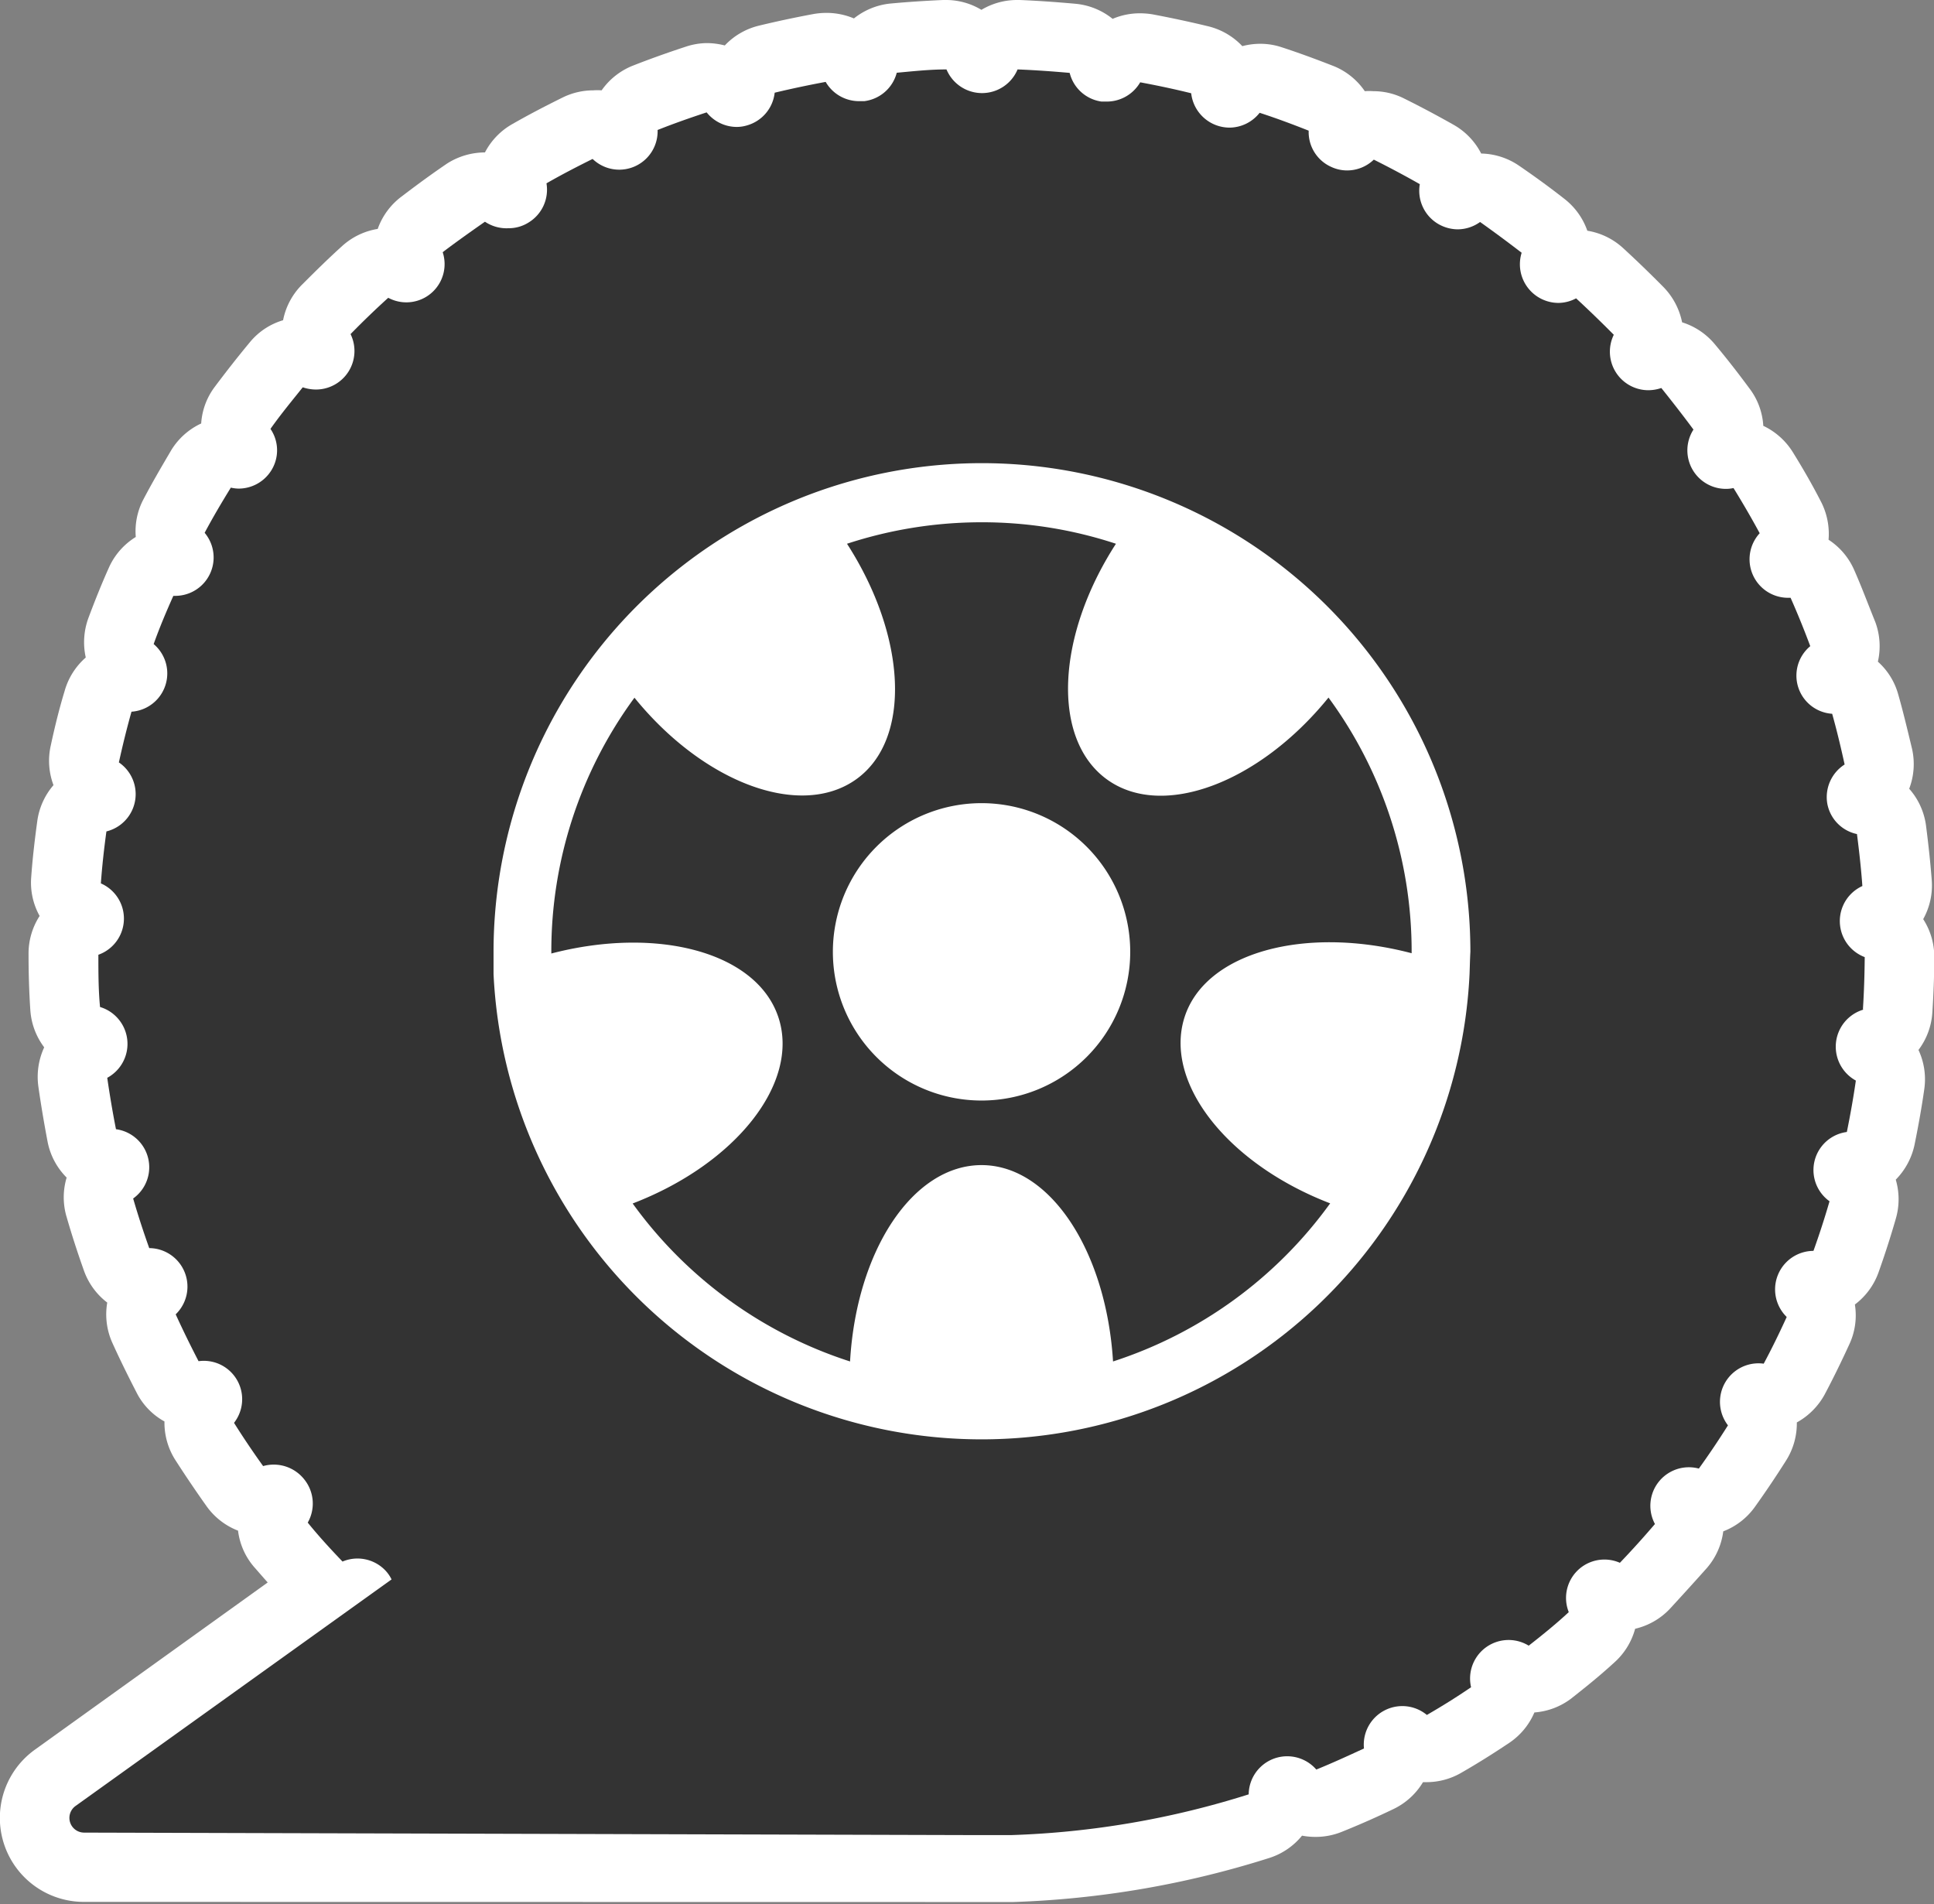
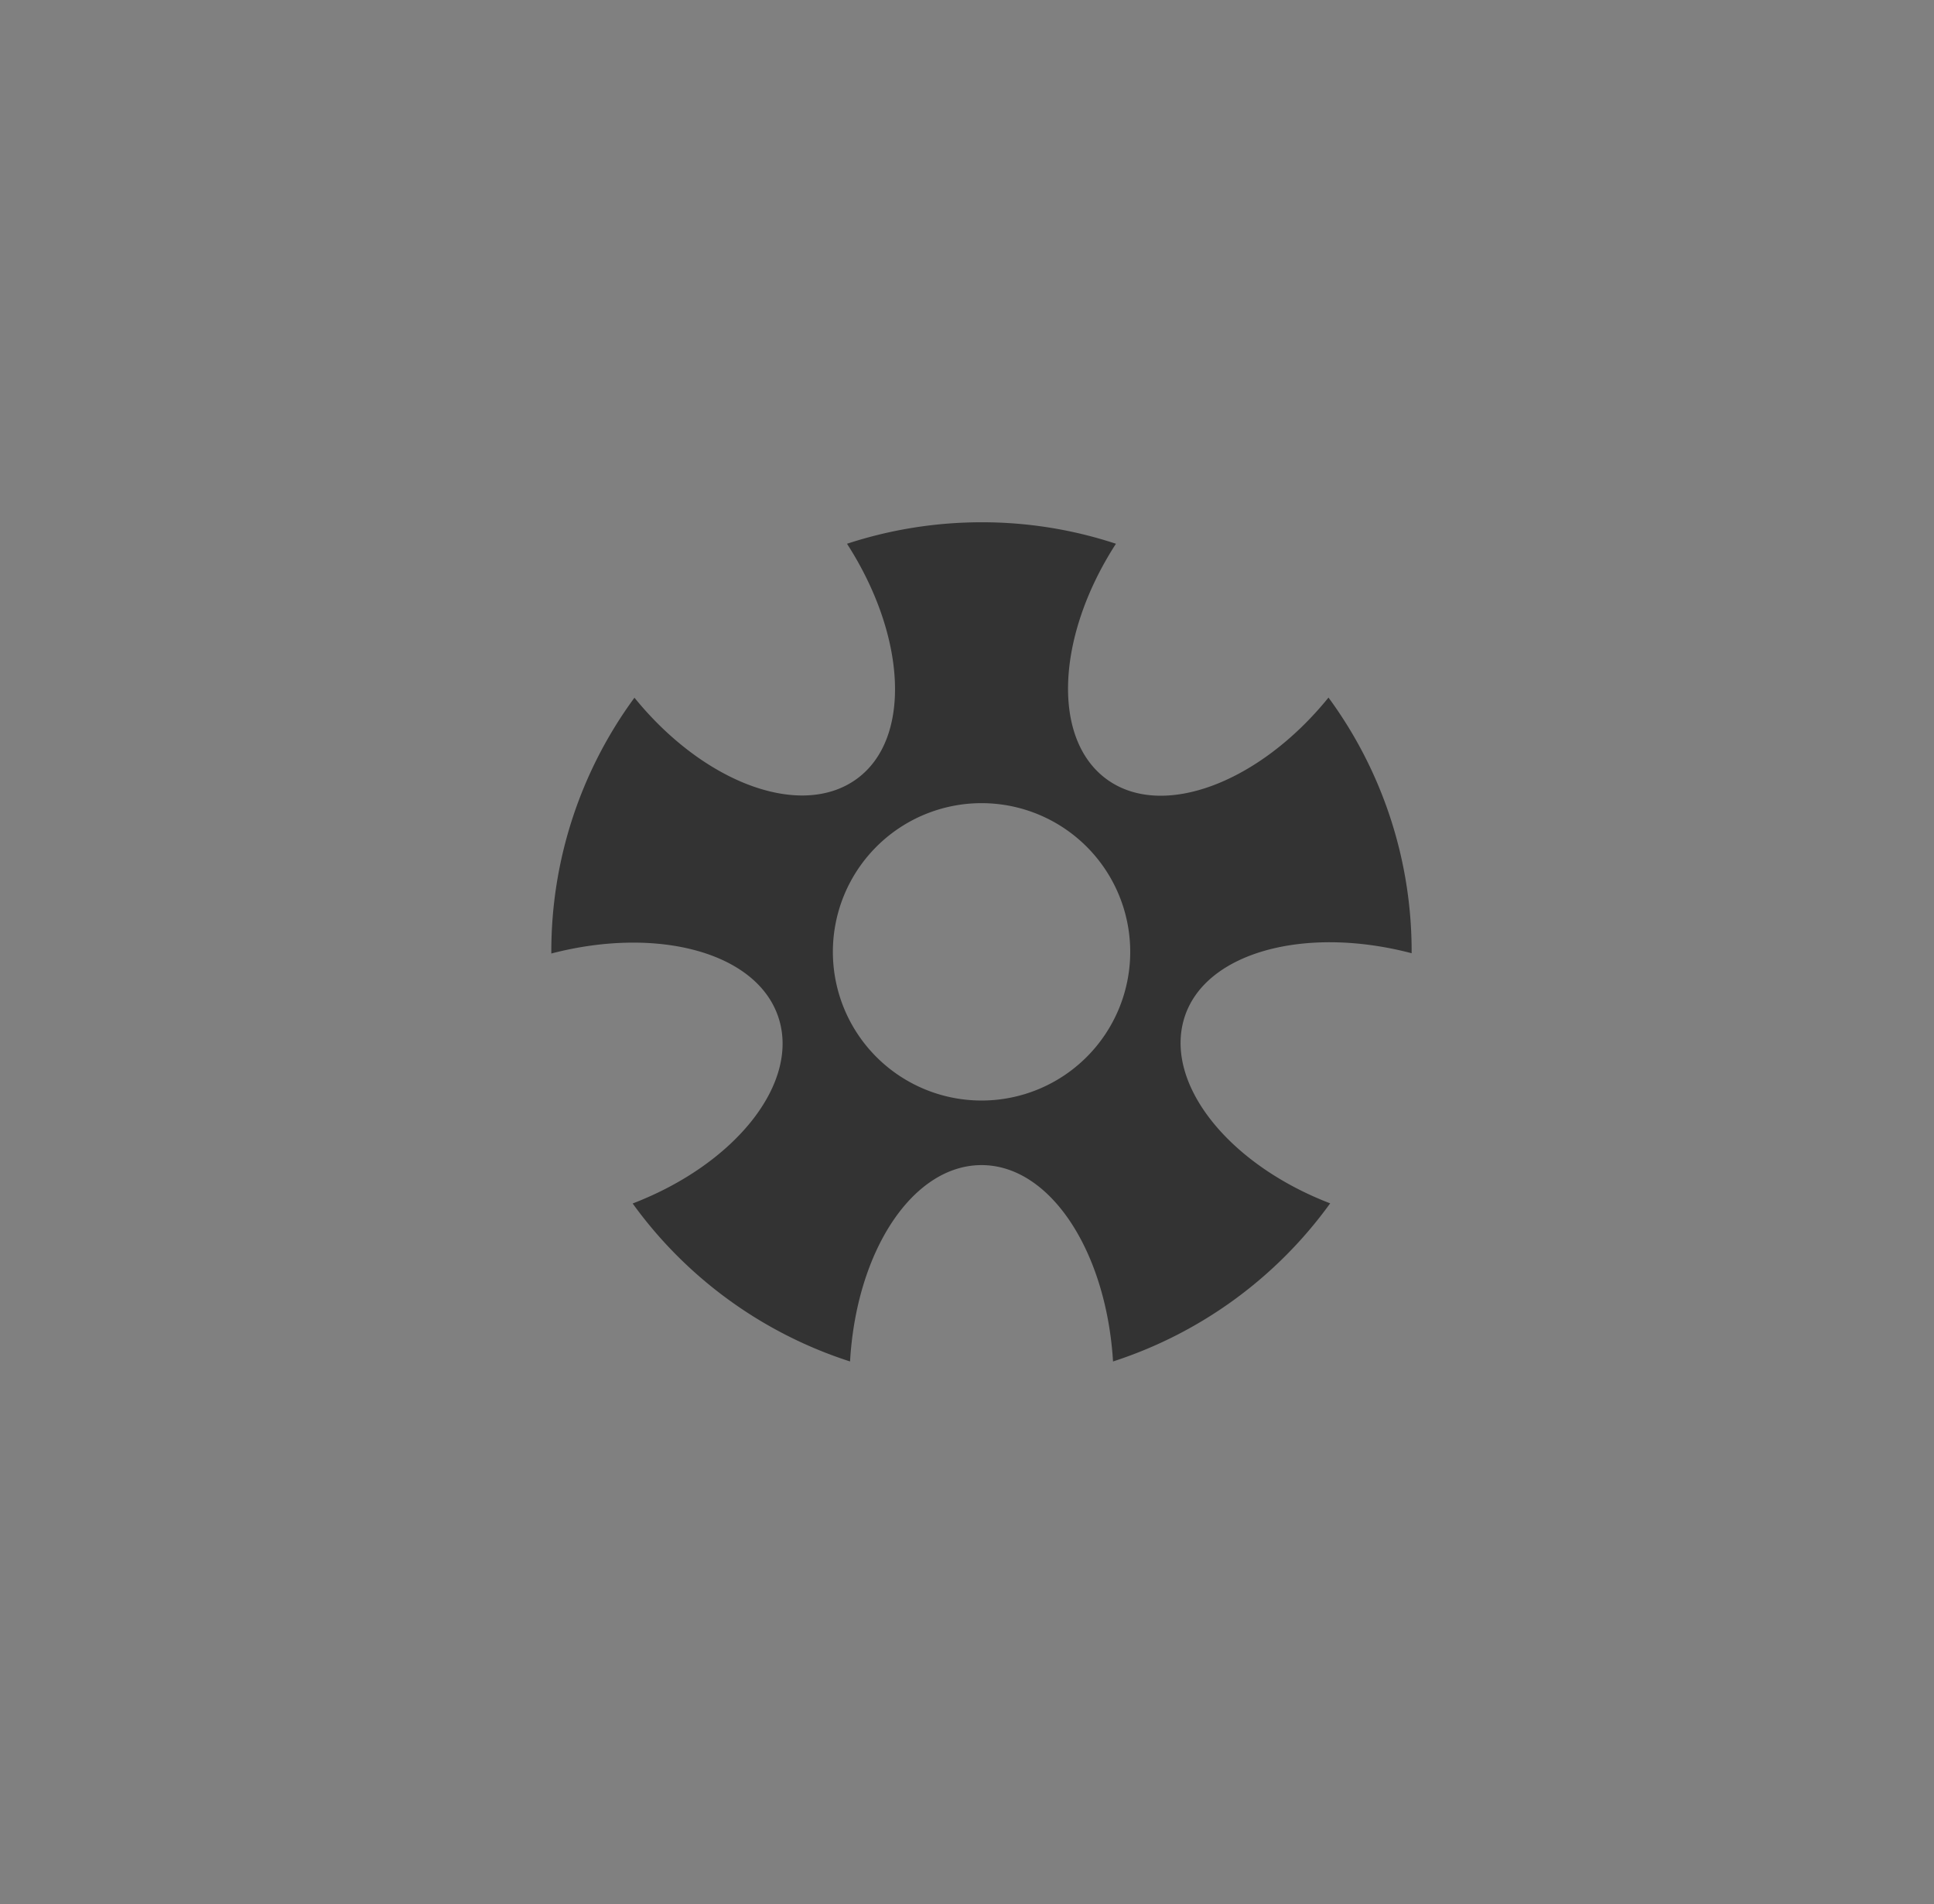
<svg xmlns="http://www.w3.org/2000/svg" viewBox="0 0 139.58 137.43">
  <rect x="0" y="0" width="139.58" height="137.43" fill="#808080" stroke="none" />
  <defs>
    <style>.cls-1{fill:#fff;}.cls-2{fill:#333;}</style>
  </defs>
  <g id="Layer_2" data-name="Layer 2">
    <g id="Layer_1-2" data-name="Layer 1">
-       <path class="cls-1" d="M6.05,137.25a6.06,6.06,0,0,1-3.51-11L19.32,114.2c-.32-.36-.65-.74-1-1.14a4.92,4.92,0,0,1-1.14-2.6,5,5,0,0,1-2.29-1.79c-.76-1.07-1.51-2.18-2.23-3.3a5,5,0,0,1-.79-2.79,4.91,4.91,0,0,1-2-2.06c-.66-1.28-1.24-2.46-1.76-3.61A5,5,0,0,1,7.74,94a5,5,0,0,1-1.68-2.3c-.48-1.35-.89-2.62-1.25-3.87a4.94,4.94,0,0,1,0-2.85,5,5,0,0,1-1.37-2.56c-.24-1.26-.47-2.6-.67-4a5.08,5.08,0,0,1,.42-2.84,5,5,0,0,1-1-2.67c-.09-1.34-.13-2.72-.13-4.09a5,5,0,0,1,.8-2.72,4.94,4.94,0,0,1-.61-2.77c.09-1.28.24-2.61.44-4.07a5,5,0,0,1,1.17-2.6,5,5,0,0,1-.2-2.84c.29-1.36.62-2.69,1-3.94a5,5,0,0,1,1.53-2.43,5.07,5.07,0,0,1,.19-2.85c.49-1.31,1-2.58,1.54-3.77A5,5,0,0,1,9.8,38.75,4.93,4.93,0,0,1,10.37,36c.56-1.07,1.21-2.19,2-3.53a5,5,0,0,1,2.15-1.91,4.91,4.91,0,0,1,1-2.67c.75-1,1.58-2.07,2.52-3.2a4.89,4.89,0,0,1,2.39-1.58,5,5,0,0,1,1.32-2.52c1-1,1.95-1.94,2.95-2.84a5,5,0,0,1,2.56-1.23A5,5,0,0,1,29,14.17c1.23-.94,2.27-1.69,3.27-2.37A5.1,5.1,0,0,1,35,11a5,5,0,0,1,2-2.06c1.05-.6,2.2-1.21,3.6-1.9a5,5,0,0,1,2.22-.52,4,4,0,0,1,.6,0,5,5,0,0,1,2.25-1.78c1.17-.46,2.42-.91,3.82-1.37A5,5,0,0,1,51,3.11a5.29,5.29,0,0,1,1.31.17,5,5,0,0,1,2.47-1.43c1.28-.31,2.6-.59,3.94-.84a5.59,5.59,0,0,1,.91-.08,5.1,5.1,0,0,1,2,.4A5,5,0,0,1,64.22.26C65.49.14,66.75.06,68.06,0h.21a4.93,4.93,0,0,1,2.56.71A5,5,0,0,1,73.4,0h.2c1.23.05,2.54.14,4,.27a5,5,0,0,1,2.7,1.09,5,5,0,0,1,2-.4,5.59,5.59,0,0,1,.91.08c1.42.27,2.72.55,4,.86a5,5,0,0,1,2.45,1.43,5.07,5.07,0,0,1,1.29-.17,4.88,4.88,0,0,1,1.55.25c1.17.38,2.43.84,3.83,1.39A5,5,0,0,1,98.5,6.58a4.17,4.17,0,0,1,.61,0,4.91,4.91,0,0,1,2.23.53c1.21.6,2.41,1.24,3.56,1.89a5,5,0,0,1,2,2.08,5,5,0,0,1,2.72.87c1.17.8,2.28,1.61,3.31,2.42a5,5,0,0,1,1.63,2.28,5,5,0,0,1,2.6,1.27c1,.92,1.94,1.83,2.88,2.78a5.08,5.08,0,0,1,1.36,2.56,5,5,0,0,1,2.36,1.58c.84,1,1.68,2.08,2.5,3.19a4.93,4.93,0,0,1,1,2.7,5.06,5.06,0,0,1,2.13,1.9c.75,1.21,1.41,2.36,2,3.51a5.07,5.07,0,0,1,.58,2.81,5,5,0,0,1,1.84,2.16c.54,1.22,1,2.46,1.53,3.77a5,5,0,0,1,.19,2.87A4.92,4.92,0,0,1,137,50.12c.33,1.15.63,2.4,1,3.94a5,5,0,0,1-.21,2.86A5,5,0,0,1,139,59.55c.2,1.55.33,2.83.42,4a5,5,0,0,1-.62,2.78,5,5,0,0,1,.8,2.75c0,1.4-.06,2.76-.14,4a5,5,0,0,1-1,2.69,5,5,0,0,1,.42,2.82c-.18,1.27-.41,2.57-.7,4a5.08,5.08,0,0,1-1.36,2.54,5,5,0,0,1,0,2.83c-.37,1.29-.79,2.59-1.25,3.88a5,5,0,0,1-1.7,2.3,4.94,4.94,0,0,1-.39,2.85c-.61,1.33-1.2,2.53-1.8,3.66a5.09,5.09,0,0,1-2,2,5,5,0,0,1-.77,2.74c-.72,1.14-1.48,2.27-2.26,3.36a5,5,0,0,1-2.28,1.76,5,5,0,0,1-1.16,2.62c-.89,1-1.8,2-2.72,3a5,5,0,0,1-2.48,1.41,5,5,0,0,1-1.51,2.44c-1.09,1-2.11,1.81-3.11,2.6a5,5,0,0,1-2.65,1,5,5,0,0,1-1.81,2.19c-1.12.75-2.26,1.47-3.48,2.17a5,5,0,0,1-2.5.67h-.25a5,5,0,0,1-2.13,1.94c-1.25.6-2.5,1.15-3.72,1.64a5,5,0,0,1-1.88.37,5.2,5.2,0,0,1-1-.09,5,5,0,0,1-2.36,1.61,68.47,68.47,0,0,1-18.49,3.18c-.64,0-1.26,0-1.9,0Z" />
-       <path class="cls-2" d="M134.45,72.83c.08-1.24.12-2.5.13-3.76a2.78,2.78,0,0,1-.17-5.13c-.09-1.26-.23-2.51-.39-3.75A2.75,2.75,0,0,1,131.88,58a2.79,2.79,0,0,1,1.25-2.83c-.27-1.23-.56-2.45-.9-3.66a2.76,2.76,0,0,1-1.58-4.88c-.44-1.18-.91-2.34-1.42-3.49h-.18A2.78,2.78,0,0,1,127,38.48c-.6-1.11-1.23-2.19-1.89-3.26a2.51,2.51,0,0,1-.55.06A2.78,2.78,0,0,1,122.22,31c-.74-1-1.52-2-2.32-3a2.93,2.93,0,0,1-.93.16,2.78,2.78,0,0,1-2.5-4c-.89-.9-1.79-1.77-2.72-2.63a2.76,2.76,0,0,1-1.27.33,2.79,2.79,0,0,1-2.66-3.62c-1-.77-2-1.51-3-2.22a2.78,2.78,0,0,1-1.62.53,2.84,2.84,0,0,1-1.47-.43,2.78,2.78,0,0,1-1.26-2.83c-1.09-.62-2.2-1.21-3.32-1.77a2.78,2.78,0,0,1-1.93.78,2.72,2.72,0,0,1-1.13-.25,2.75,2.75,0,0,1-1.64-2.62c-1.16-.46-2.34-.9-3.54-1.29a2.79,2.79,0,0,1-2.18,1.07,2.85,2.85,0,0,1-.76-.11,2.79,2.79,0,0,1-2-2.37c-1.21-.3-2.44-.56-3.68-.79a2.79,2.79,0,0,1-2.4,1.39l-.39,0a2.76,2.76,0,0,1-2.3-2.07c-1.24-.11-2.5-.2-3.76-.25a2.78,2.78,0,0,1-5.13,0c-1.21,0-2.4.13-3.59.24A2.77,2.77,0,0,1,62.37,7.3l-.38,0a2.78,2.78,0,0,1-2.4-1.39c-1.24.23-2.47.49-3.68.78a2.77,2.77,0,0,1-2,2.36,2.56,2.56,0,0,1-.77.11A2.79,2.79,0,0,1,51,8.11c-1.19.39-2.38.81-3.54,1.27a2.77,2.77,0,0,1-4.69,2.09c-1.13.56-2.25,1.14-3.33,1.76a2.77,2.77,0,0,1-1.28,2.82,2.68,2.68,0,0,1-1.46.42A2.8,2.8,0,0,1,35,16c-1,.7-2.05,1.44-3.05,2.2a2.76,2.76,0,0,1-3.93,3.29c-.94.85-1.84,1.72-2.72,2.62a2.78,2.78,0,0,1-2.52,4,3,3,0,0,1-.93-.16c-.8,1-1.58,1.94-2.33,3a2.74,2.74,0,0,1,0,3.09,2.78,2.78,0,0,1-2.3,1.22,2.68,2.68,0,0,1-.56-.07c-.66,1.07-1.3,2.15-1.89,3.26A2.77,2.77,0,0,1,12.69,43h-.18c-.51,1.14-1,2.3-1.42,3.48a2.77,2.77,0,0,1-1.6,4.88c-.34,1.21-.64,2.43-.91,3.66A2.77,2.77,0,0,1,7.68,60c-.17,1.24-.31,2.49-.4,3.75A2.77,2.77,0,0,1,7.1,68.9c0,1.26,0,2.53.12,3.77a2.78,2.78,0,0,1,.52,5.11c.18,1.24.39,2.49.63,3.71a2.77,2.77,0,0,1,1.24,5c.35,1.21.74,2.4,1.16,3.58a2.78,2.78,0,0,1,1.91,4.78c.52,1.14,1.07,2.26,1.65,3.38a2.77,2.77,0,0,1,2.56,4.45q1,1.59,2.1,3.12a2.81,2.81,0,0,1,3,1,2.78,2.78,0,0,1,.22,3.08c.81,1,1.64,1.9,2.51,2.81a2.78,2.78,0,0,1,3,.55,2.56,2.56,0,0,1,.54.74L5.45,130.33a1.06,1.06,0,0,0,.61,1.92l64.19.18h1c.58,0,1.15,0,1.73,0a63.46,63.46,0,0,0,17.14-2.94A2.78,2.78,0,0,1,95,127.7c1.16-.47,2.31-1,3.44-1.52a2.78,2.78,0,0,1,4.54-2.42c1.09-.63,2.15-1.29,3.19-2a2.78,2.78,0,0,1,4.16-3c1-.78,2-1.59,2.89-2.42a2.77,2.77,0,0,1,3.69-3.56c.87-.91,1.71-1.84,2.53-2.8a2.78,2.78,0,0,1,3.17-4q1.1-1.53,2.1-3.12a2.78,2.78,0,0,1,2.58-4.45c.59-1.1,1.14-2.23,1.66-3.37a2.78,2.78,0,0,1,1.93-4.77c.42-1.17.81-2.37,1.16-3.58a2.77,2.77,0,0,1,1.25-5c.25-1.23.47-2.46.65-3.71a2.79,2.79,0,0,1,.54-5.12Zm-28.39-2.54a35.26,35.26,0,0,1-70.44,0c0-.53,0-1.07,0-1.61a35.28,35.28,0,0,1,22.83-33h0a35.26,35.26,0,0,1,47.67,33C106.09,69.22,106.08,69.76,106.06,70.29Z" />
      <path class="cls-2" d="M95.88,50.34c-5,6.17-12,8.81-16,5.9s-3.65-10.34.66-17a30.8,30.8,0,0,0-9.7-1.55,31.15,31.15,0,0,0-9.71,1.55c4.31,6.69,4.68,14.13.66,17s-11,.27-16-5.89a30.9,30.9,0,0,0-6,18.34v.12c7.69-2,14.87-.08,16.4,4.64S53.08,84,45.66,86.85a31.11,31.11,0,0,0,15.69,11.4c.46-8,4.53-14.17,9.49-14.17s9,6.22,9.49,14.17A31.16,31.16,0,0,0,96,86.84C88.61,84,84,78.16,85.48,73.44s8.71-6.67,16.4-4.65v-.1A30.93,30.93,0,0,0,95.88,50.34Zm-25,29.08A10.73,10.73,0,1,1,81.57,68.69,10.73,10.73,0,0,1,70.84,79.42Z" />
    </g>
  </g>
</svg>